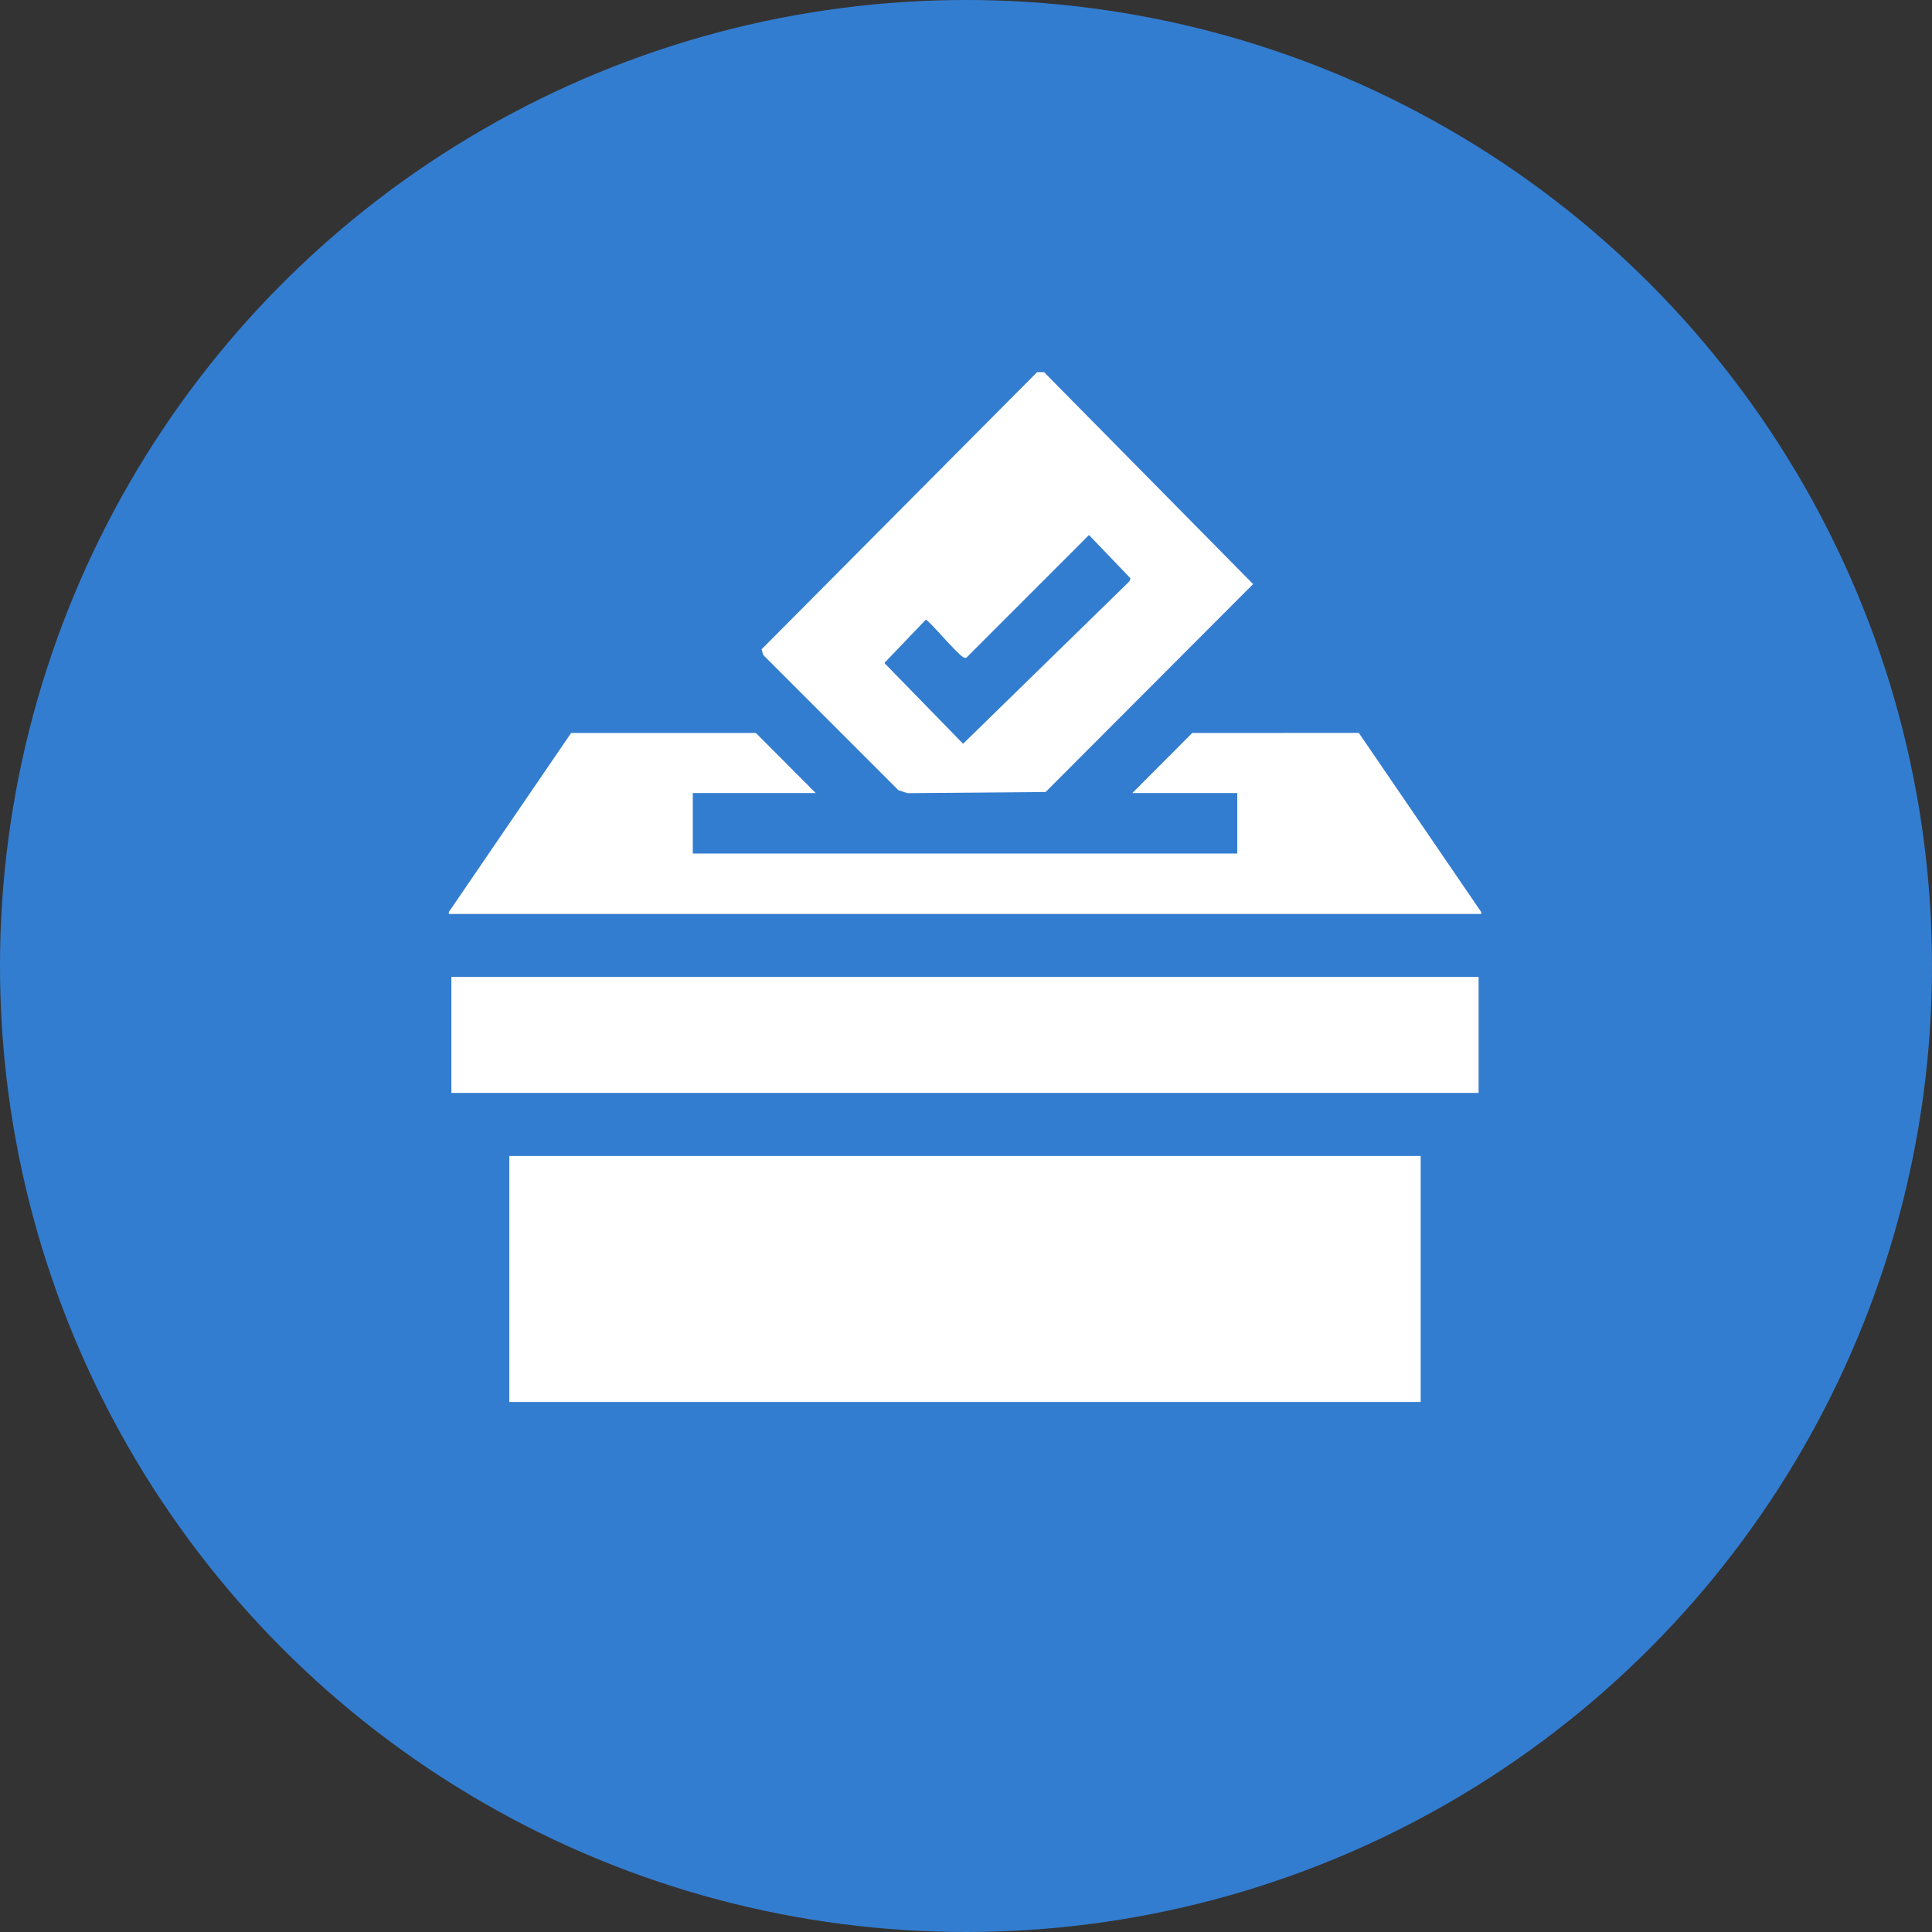
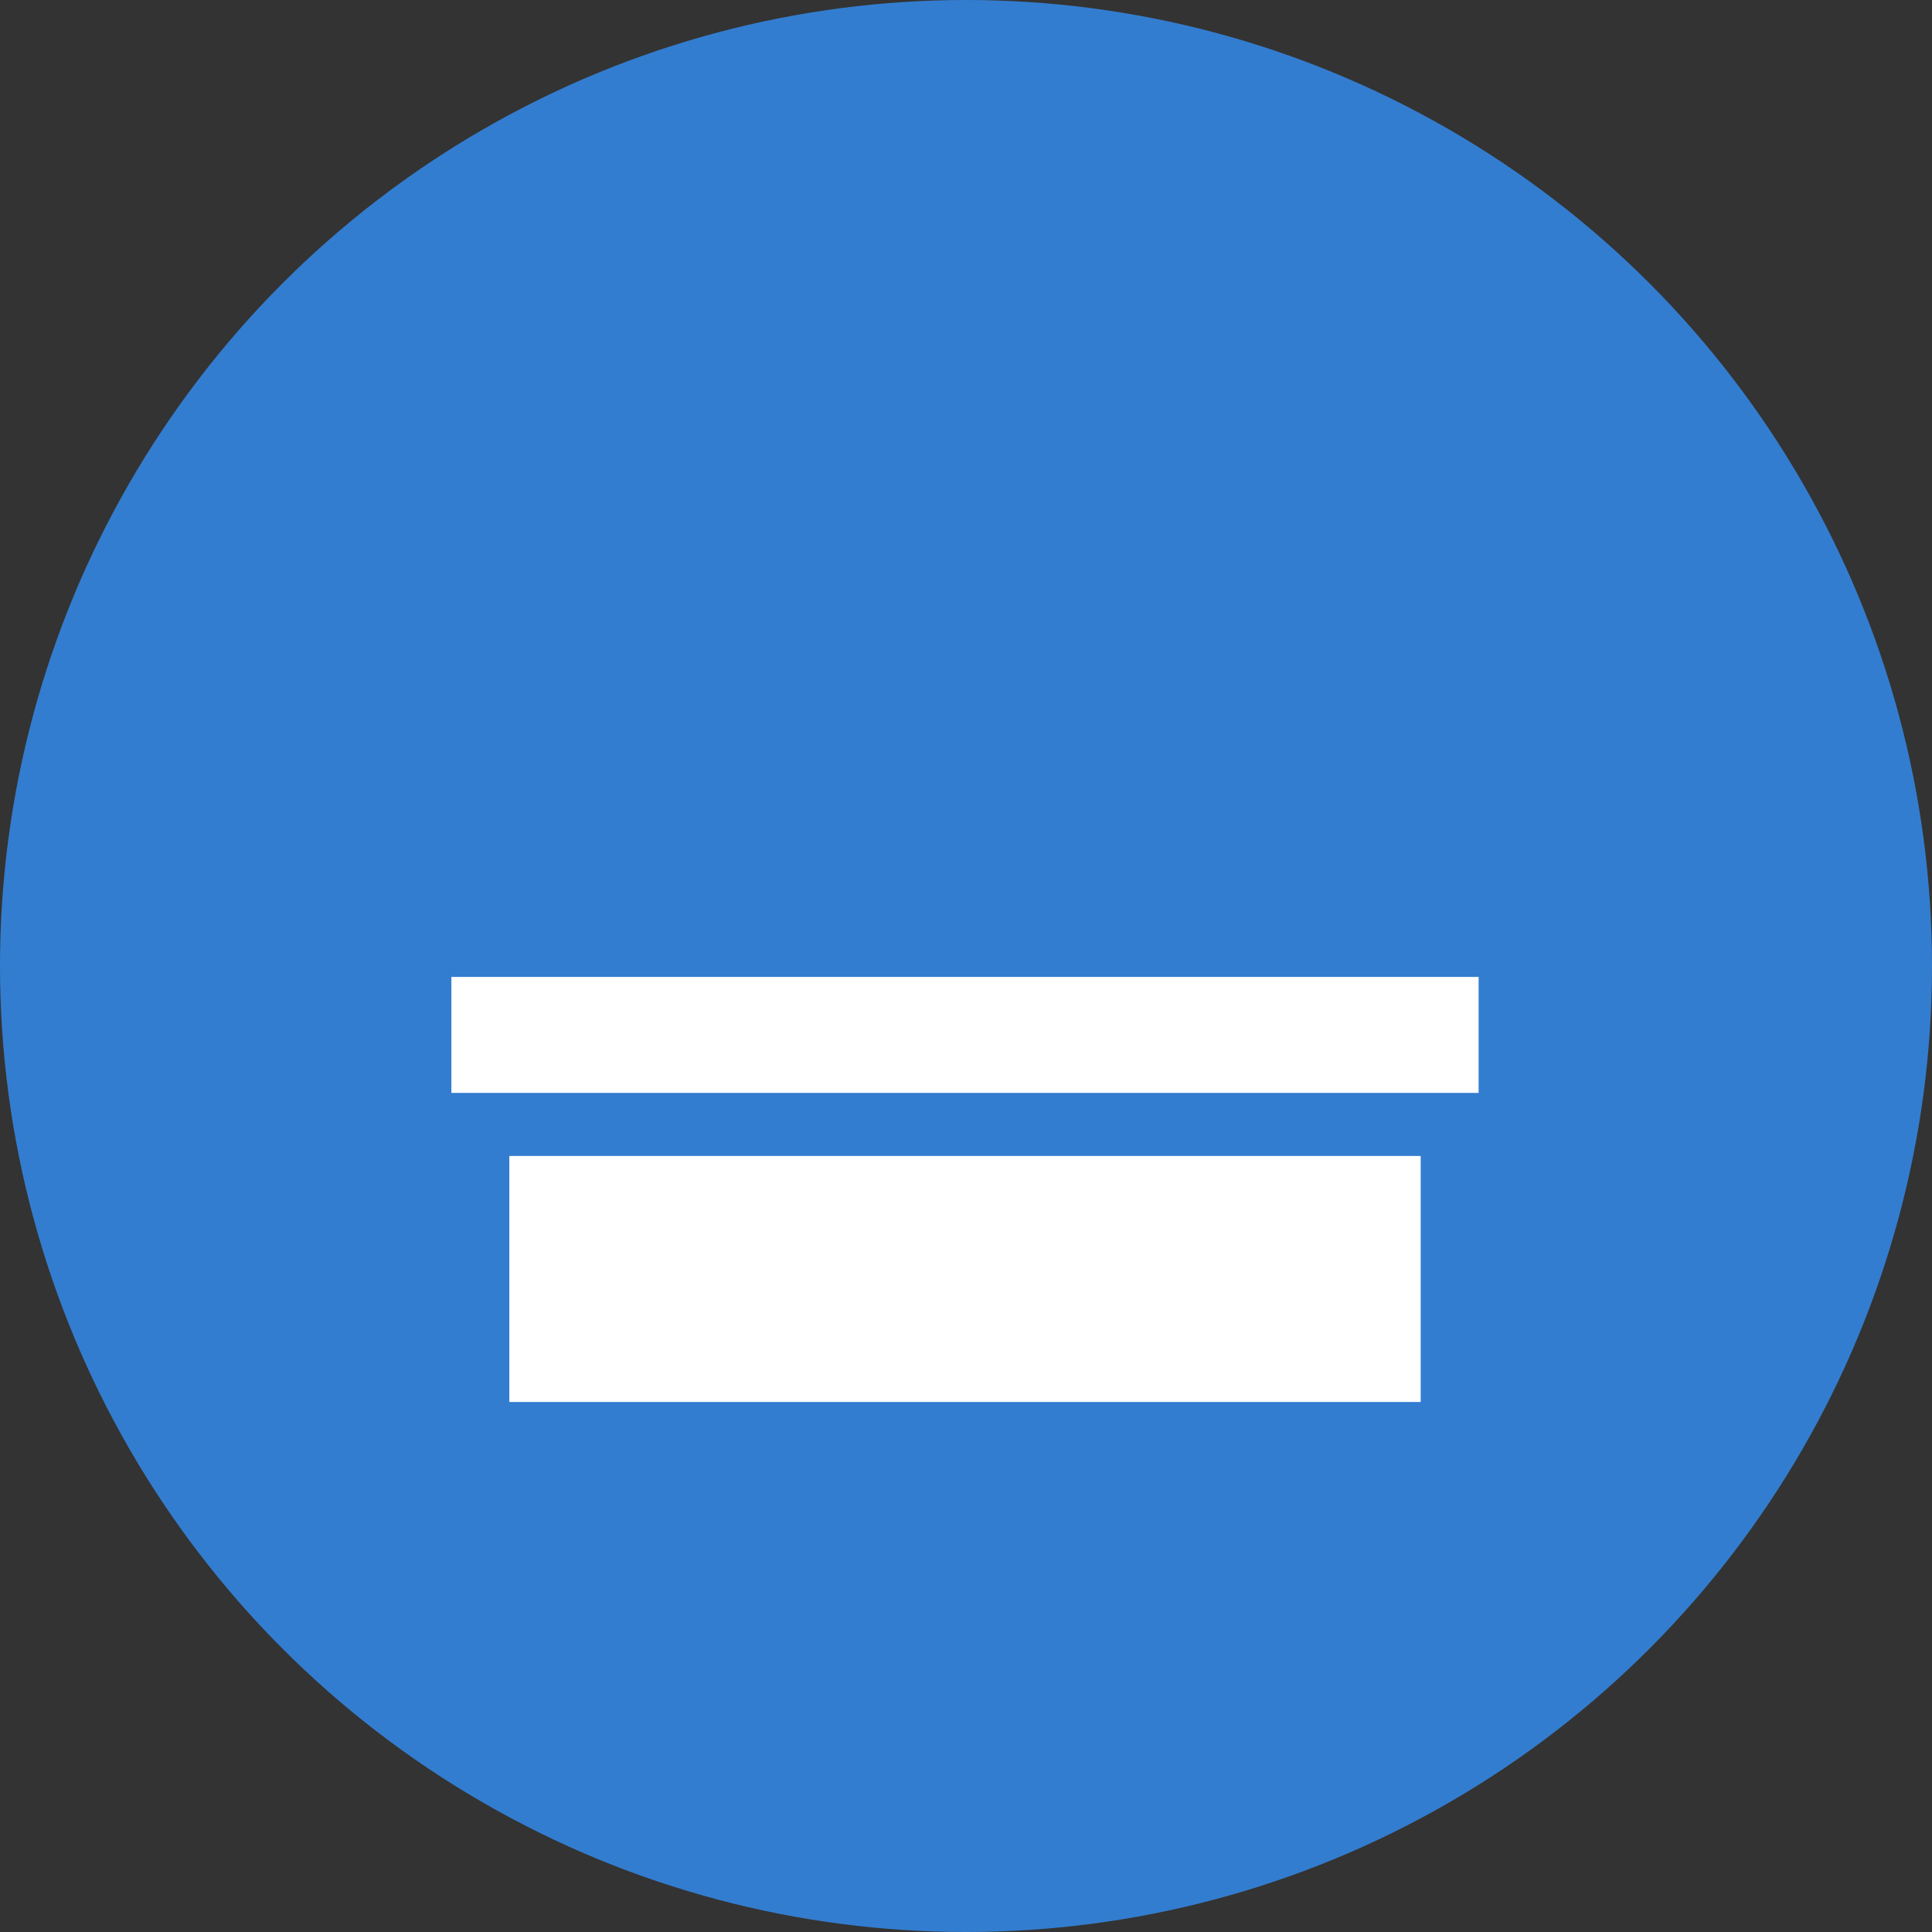
<svg xmlns="http://www.w3.org/2000/svg" width="99" height="99" viewBox="0 0 99 99">
  <rect x="0" y="0" width="99" height="99" fill="#333333" stroke="none" />
  <defs>
    <clipPath id="clip-path">
-       <rect id="Rectangle_66" data-name="Rectangle 66" width="52.637" height="52.637" fill="#fff" />
-     </clipPath>
+       </clipPath>
  </defs>
  <g id="Group_74" data-name="Group 74" transform="translate(-129 -2514)">
    <g id="Group_63" data-name="Group 63" transform="translate(0 673)">
      <circle id="Ellipse_8" data-name="Ellipse 8" cx="49.5" cy="49.5" r="49.5" transform="translate(129 1841)" fill="#337dd0" />
    </g>
    <g id="Group_71" data-name="Group 71" transform="translate(152 2532.764)">
      <rect id="Rectangle_63" data-name="Rectangle 63" width="46.7" height="12.605" transform="translate(3.099 40.471)" fill="#fff" />
      <rect id="Rectangle_64" data-name="Rectangle 64" width="52.637" height="5.943" transform="translate(0.13 31.296)" fill="#fff" />
-       <path id="Path_78" data-name="Path 78" d="M38.093,135.143l-3.069,3.078H40.4v3.1H12.5v-3.1h6.3l-3.069-3.078-9.465,0L0,144.317v.1H52.9v-.1l-6.27-9.176Z" transform="translate(0 -116.348)" fill="#fff" />
      <g id="Group_70" data-name="Group 70" transform="translate(0.13 0.308)">
        <g id="Group_69" data-name="Group 69" clip-path="url(#clip-path)">
-           <path id="Path_79" data-name="Path 79" d="M130.577,0h.1l10.841,10.989L130.885,21.643l-7.082.06-.465-.155-6.922-6.924-.086-.294Zm2.531,8.474-6.252,6.255c-.078.069-.125.041-.2,0-.311-.16-1.776-1.916-1.912-1.916l-2.122,2.219,4.034,4.139,8.526-8.325.052-.153Z" transform="translate(-100.435 -0.131)" fill="#fff" />
+           <path id="Path_79" data-name="Path 79" d="M130.577,0h.1l10.841,10.989L130.885,21.643l-7.082.06-.465-.155-6.922-6.924-.086-.294Zc-.078.069-.125.041-.2,0-.311-.16-1.776-1.916-1.912-1.916l-2.122,2.219,4.034,4.139,8.526-8.325.052-.153Z" transform="translate(-100.435 -0.131)" fill="#fff" />
        </g>
      </g>
    </g>
  </g>
</svg>